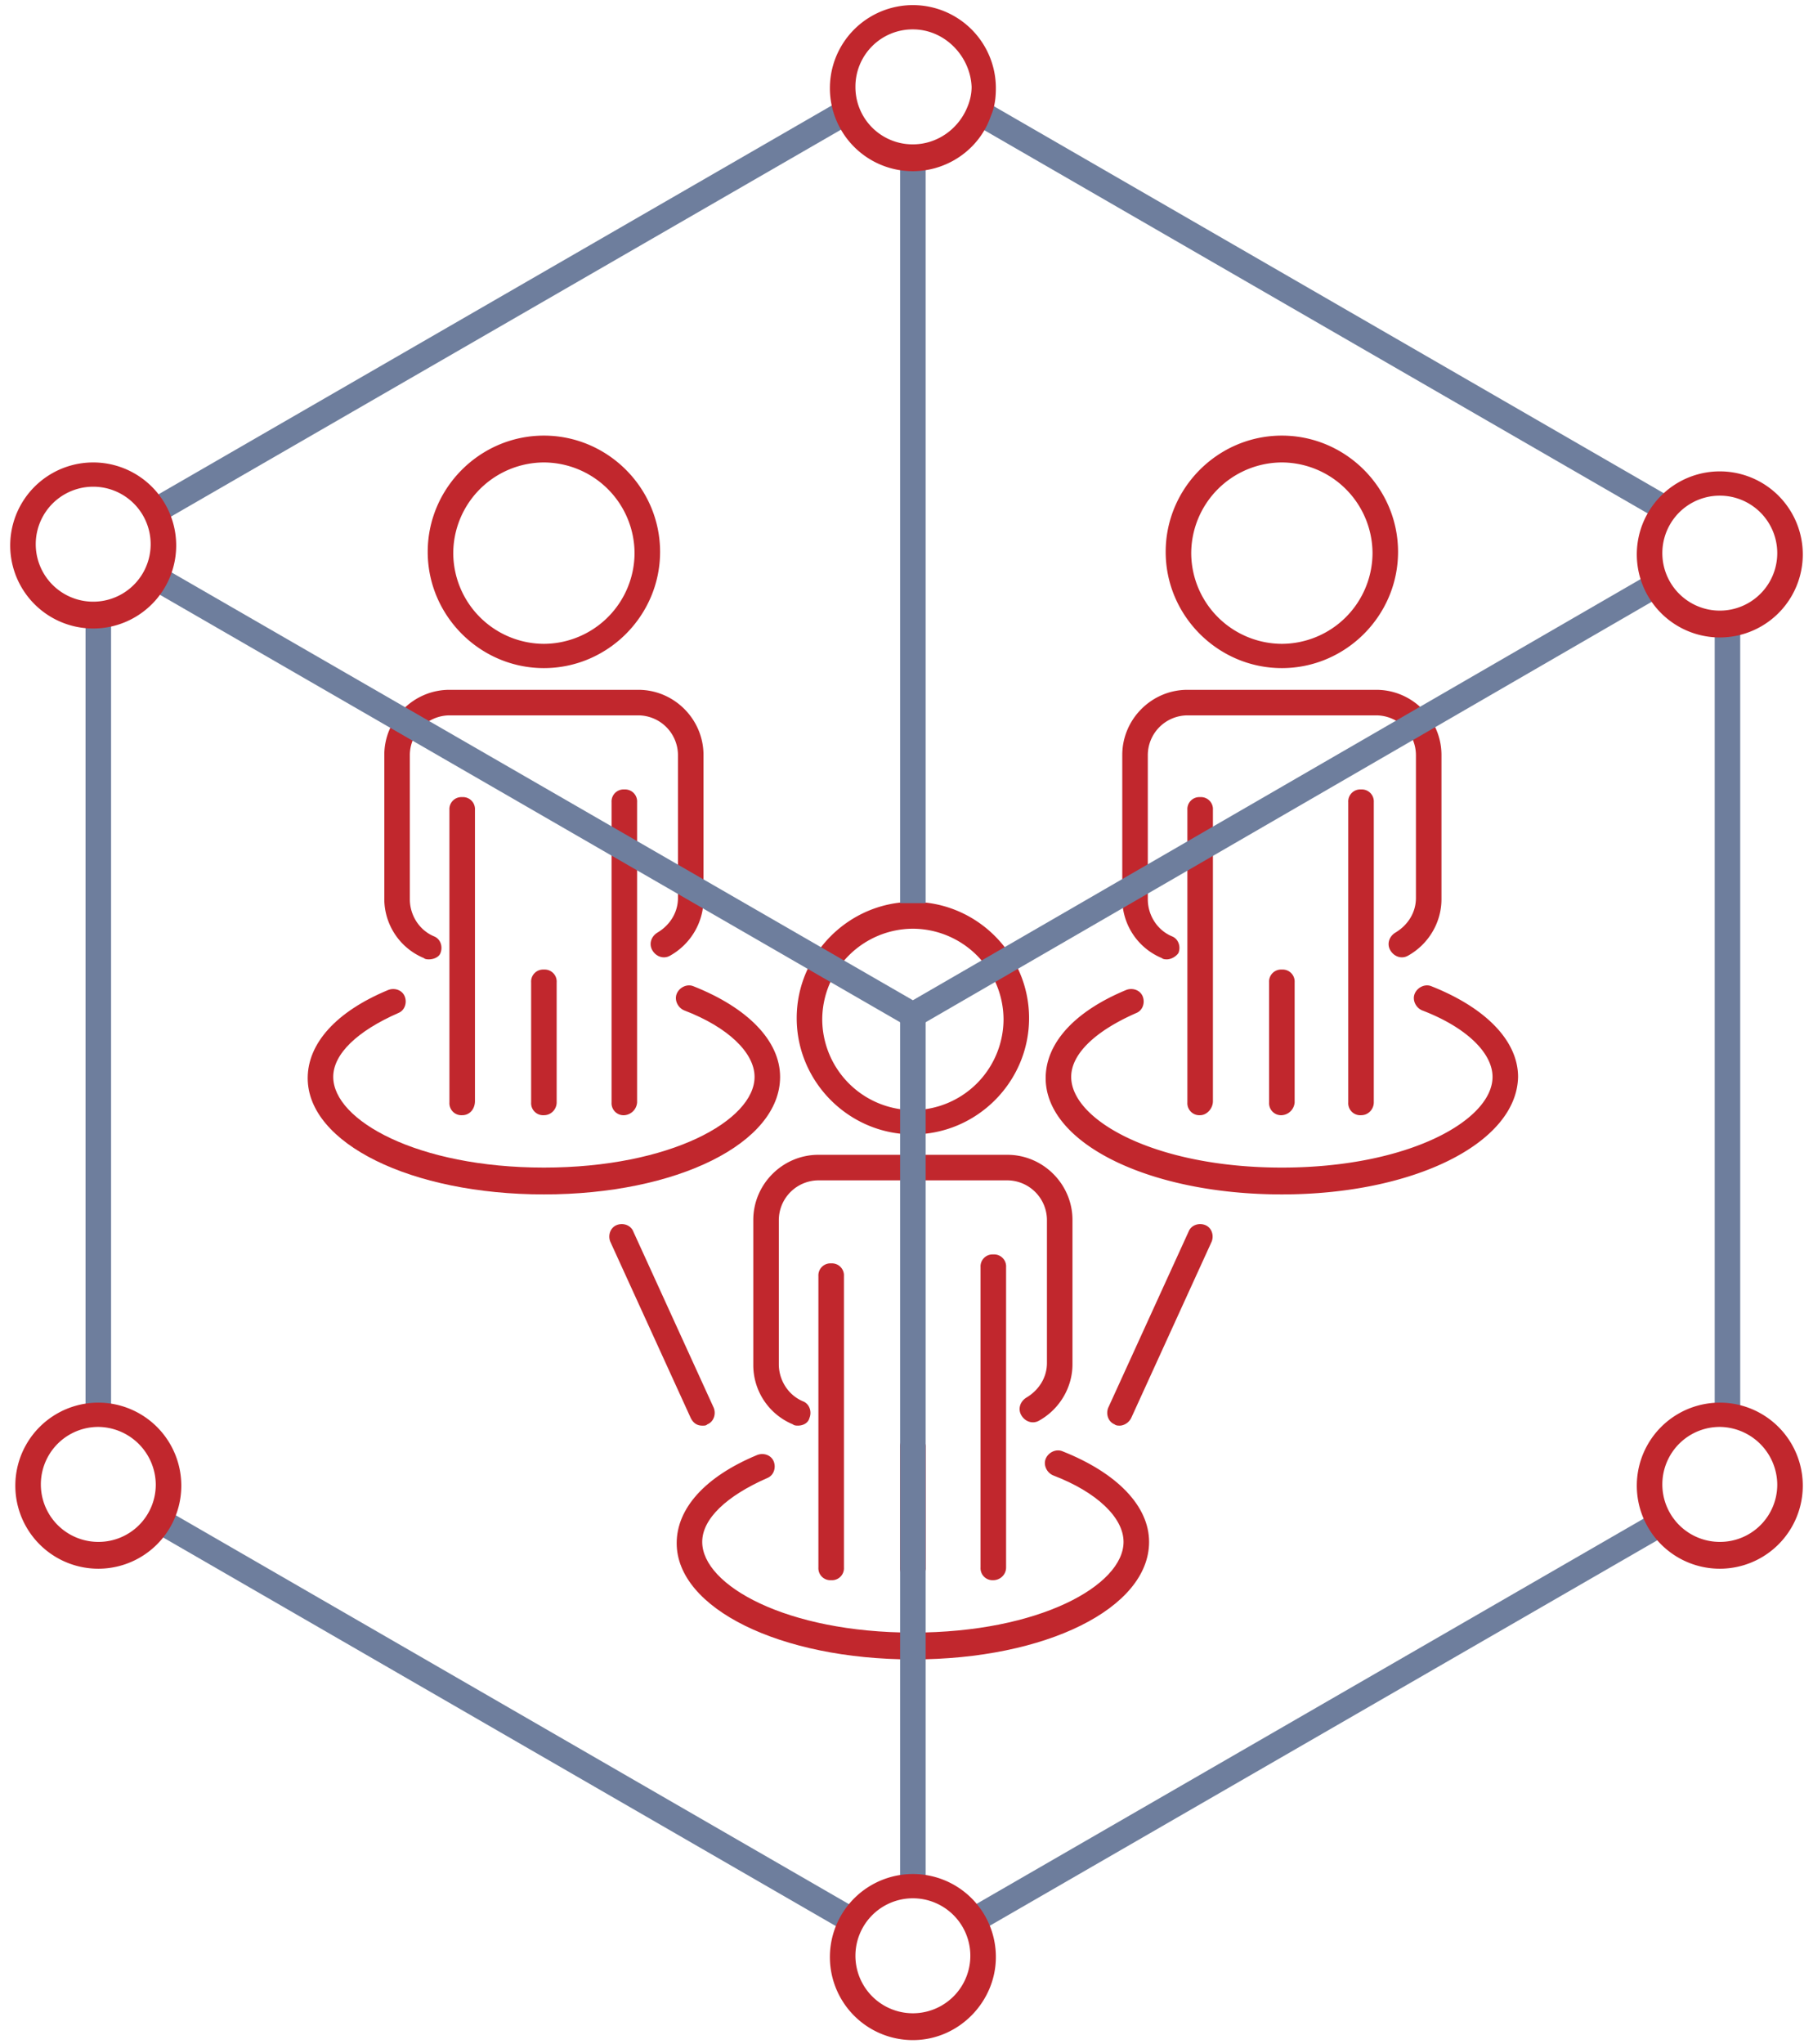
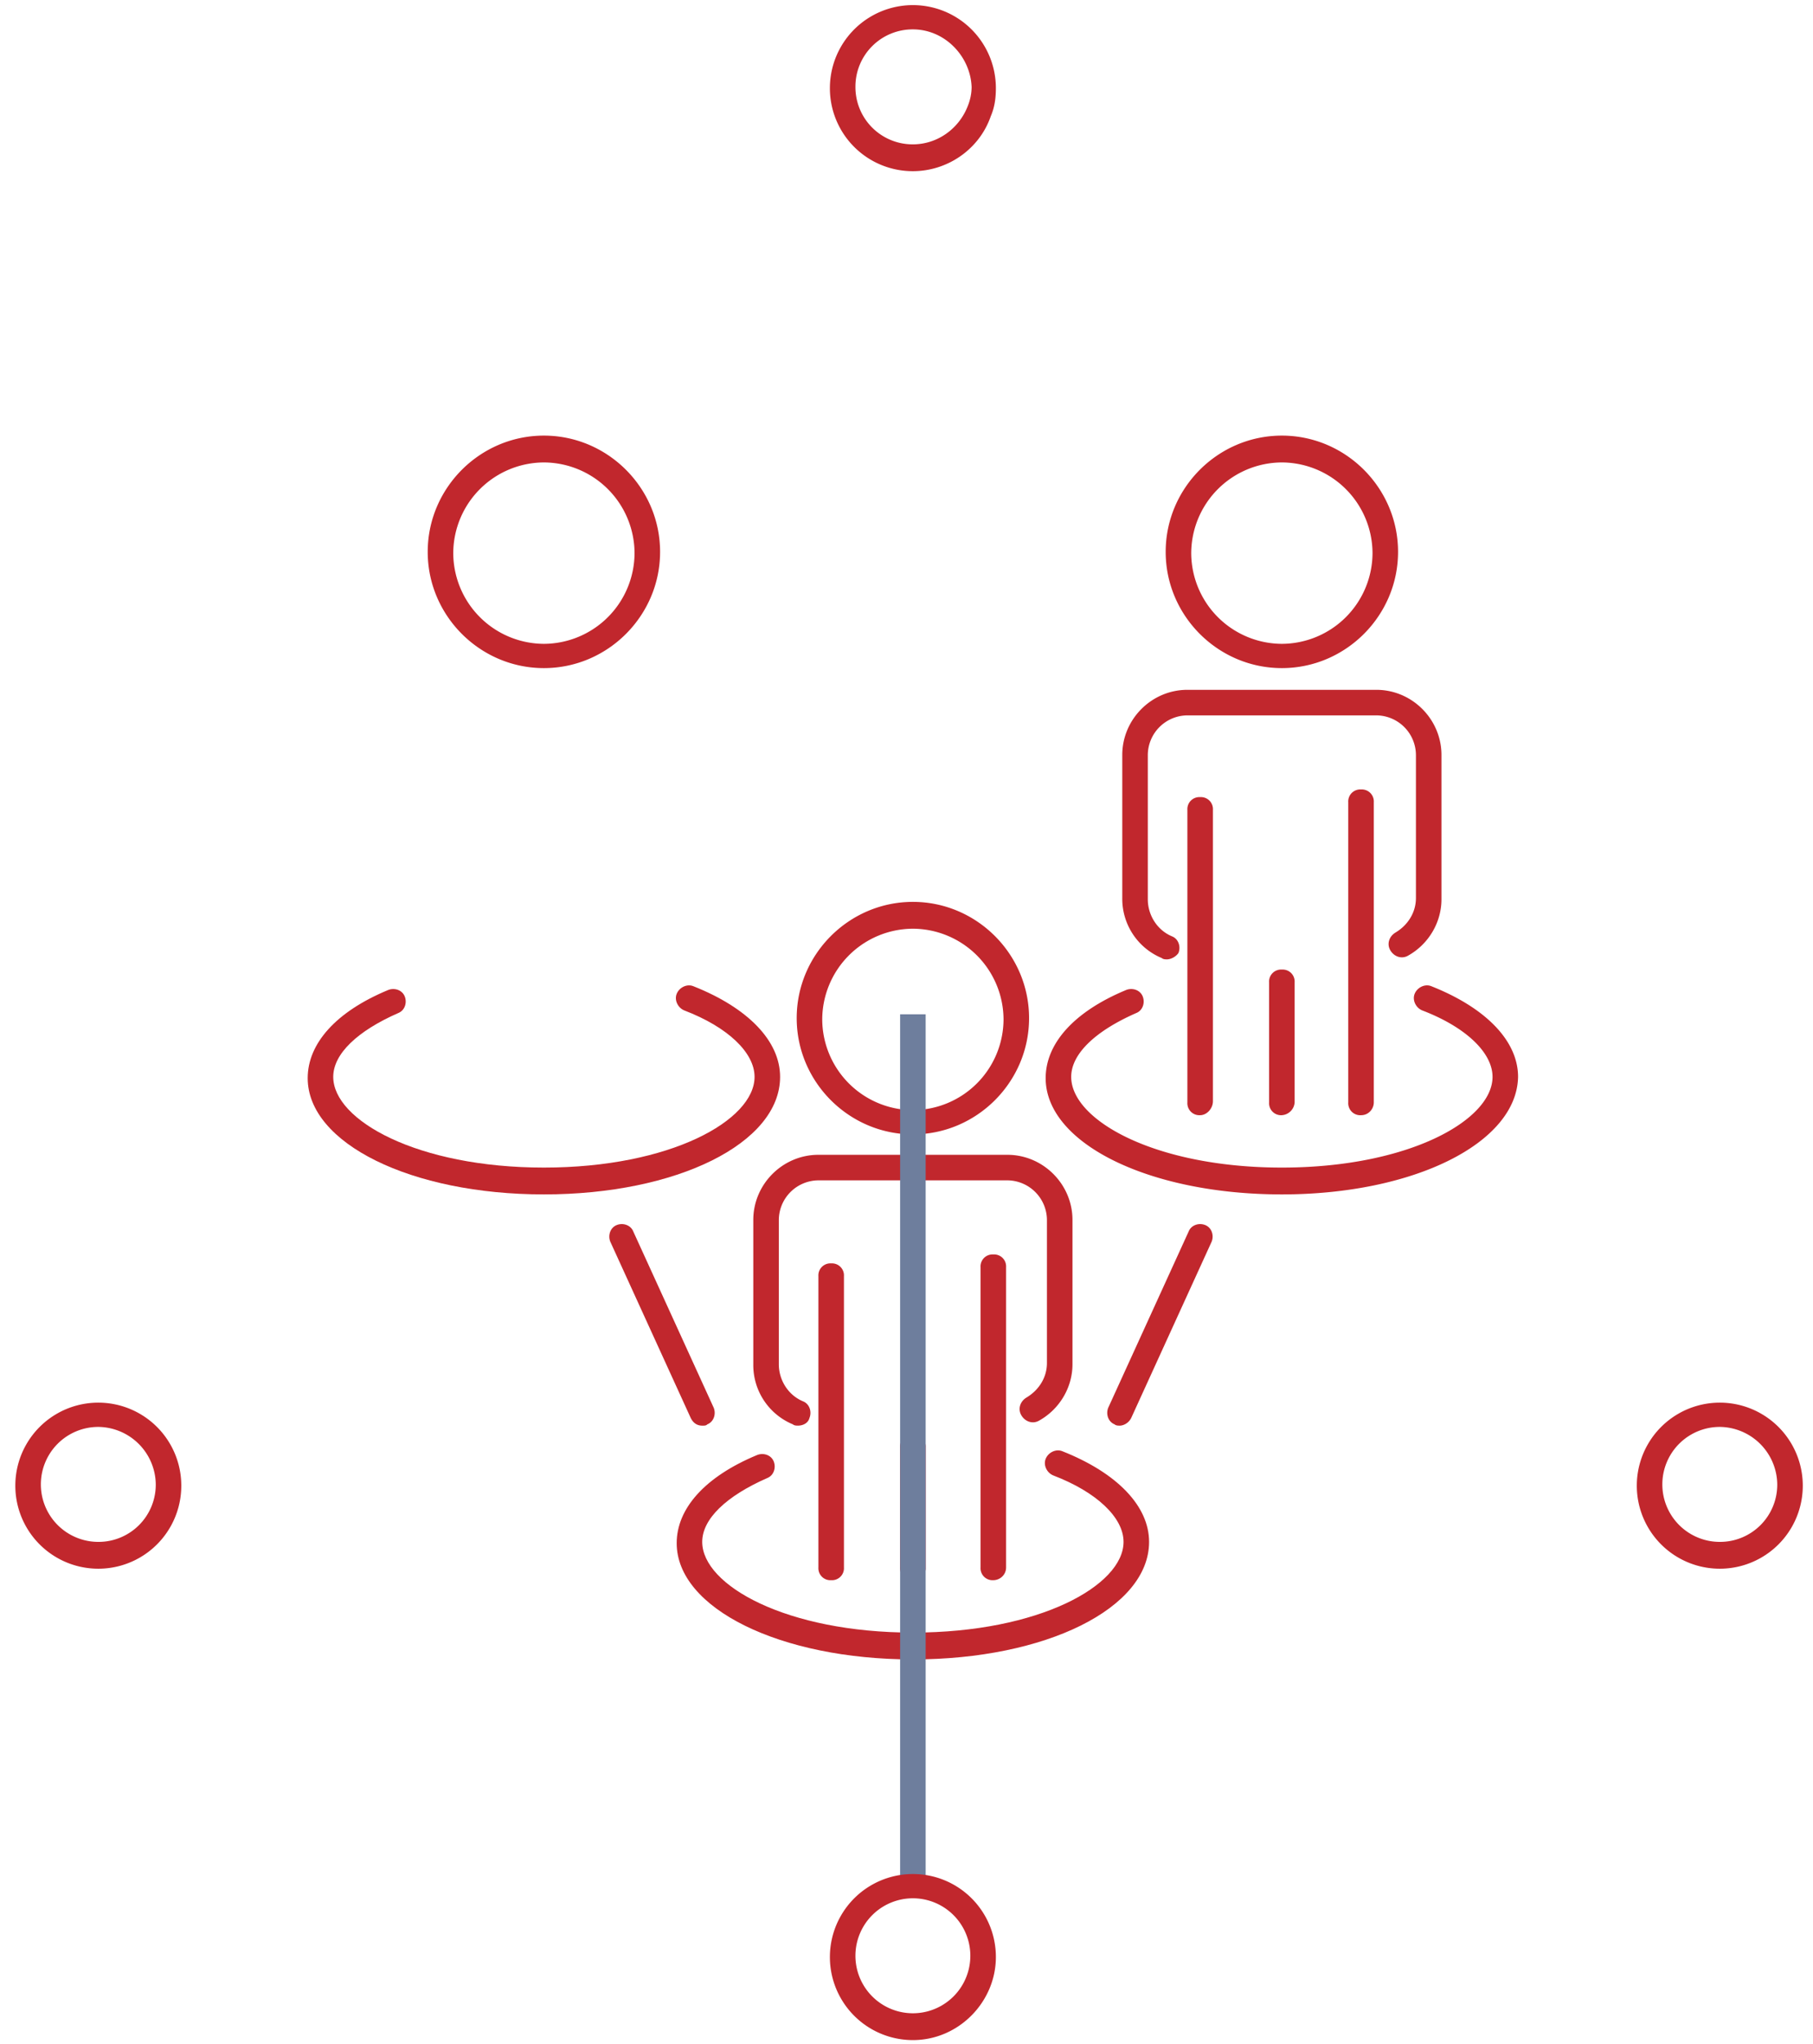
<svg xmlns="http://www.w3.org/2000/svg" xmlns:xlink="http://www.w3.org/1999/xlink" width="142" height="160" fill="none">
  <g fill="#c1272d">
    <use xlink:href="#B" />
-     <path d="M33.6 75.1c-.1 0-.3 0-.4-.1a5.02 5.02 0 0 1-3.1-4.7V59.1c0-2.8 2.3-5.1 5.1-5.1H50c2.8 0 5.1 2.3 5.1 5.1v11.3c0 1.8-1 3.5-2.6 4.4-.5.3-1.1.1-1.4-.4s-.1-1.1.4-1.4c1-.6 1.6-1.6 1.6-2.7V59.1A3.12 3.12 0 0 0 50 56H35.2a3.12 3.12 0 0 0-3.1 3.1v11.3c0 1.2.7 2.4 1.9 2.9.5.2.7.8.5 1.3-.1.3-.5.5-.9.5zm2.6 12.199a.94.94 0 0 1-1-1v-22.9a.94.94 0 0 1 1-1 .94.94 0 0 1 1 1v22.8c0 .6-.4 1.1-1 1.1zm12.7.001a.94.94 0 0 1-1-1V62.8a.94.94 0 0 1 1-1 .94.94 0 0 1 1 1v23.5a1.08 1.08 0 0 1-1 1zm-6.3-.001a.94.94 0 0 1-1-1v-9.4a.94.94 0 0 1 1-1 .94.94 0 0 1 1 1v9.4c0 .5-.4 1-1 1z" />
    <use xlink:href="#C" />
    <use xlink:href="#B" x="28.9" y="36.5" />
    <path d="M62.5 111.599c-.1 0-.3 0-.4-.1a5.02 5.02 0 0 1-3.1-4.7v-11.3c0-2.8 2.3-5.1 5.1-5.1h14.8c2.8 0 5.1 2.3 5.1 5.1v11.3c0 1.8-1 3.5-2.6 4.4-.5.3-1.1.1-1.4-.4s-.1-1.1.4-1.4c1-.6 1.6-1.6 1.6-2.7v-11.2a3.12 3.12 0 0 0-3.1-3.1H64.1a3.12 3.12 0 0 0-3.1 3.1v11.3c0 1.2.7 2.4 1.9 2.9.5.2.7.8.5 1.3-.1.4-.5.6-.9.6zm2.6 12.1a.94.94 0 0 1-1-1v-22.8a.94.94 0 0 1 1-1 .94.94 0 0 1 1 1v22.8a.94.94 0 0 1-1 1zm12.7 0a.94.94 0 0 1-1-1v-23.5a.94.94 0 0 1 1-1 .94.94 0 0 1 1 1v23.5c0 .6-.5 1-1 1zm-6.3.001a.94.94 0 0 1-1-1v-9.4a.94.94 0 0 1 1-1 .94.94 0 0 1 1 1v9.4a.94.94 0 0 1-1 1z" />
    <use xlink:href="#C" x="28.9" y="36.401" />
    <use xlink:href="#B" x="57.8" />
    <path d="M91.4 75.1c-.1 0-.3 0-.4-.1a5.02 5.02 0 0 1-3.1-4.7V59.1c0-2.8 2.3-5.1 5.1-5.1h14.8c2.8 0 5.1 2.3 5.1 5.1v11.3c0 1.8-1 3.5-2.6 4.4-.5.3-1.1.1-1.4-.4s-.1-1.1.4-1.4c1-.6 1.6-1.6 1.6-2.7V59.1a3.12 3.12 0 0 0-3.1-3.1H93a3.12 3.12 0 0 0-3.1 3.1v11.3c0 1.2.7 2.4 1.9 2.9.5.2.7.8.5 1.3-.2.3-.6.5-.9.5zM94 87.299a.94.94 0 0 1-1-1v-22.9a.94.94 0 0 1 1-1 .94.94 0 0 1 1 1v22.8c0 .6-.5 1.1-1 1.1zm12.6.001a.94.94 0 0 1-1-1V62.8a.94.94 0 0 1 1-1 .94.94 0 0 1 1 1v23.5c0 .5-.4 1-1 1zm-6.2-.001a.94.94 0 0 1-1-1v-9.4a.94.94 0 0 1 1-1 .94.94 0 0 1 1 1v9.4a1.08 1.08 0 0 1-1 1zm0 6.2c-10.4 0-18.5-4-18.5-9.1 0-2.7 2.2-5.2 6.3-6.9.5-.2 1.1 0 1.3.5s0 1.1-.5 1.3c-3.2 1.4-5.1 3.2-5.1 5 0 3.4 6.6 7.1 16.5 7.1s16.5-3.7 16.5-7.1c0-1.9-2.1-3.9-5.5-5.2-.5-.2-.8-.8-.6-1.3s.8-.8 1.3-.6c4.3 1.7 6.8 4.3 6.8 7.1-.1 5.2-8.2 9.2-18.5 9.2zM55 111.6c-.4 0-.7-.2-.9-.6l-6.3-13.8c-.2-.5 0-1.1.5-1.3s1.1 0 1.3.5l6.3 13.8c.2.5 0 1.1-.5 1.3-.1.1-.2.1-.4.1zm32.7 0c-.1 0-.3 0-.4-.1-.5-.2-.7-.8-.5-1.3l6.3-13.8c.2-.5.8-.7 1.3-.5s.7.8.5 1.3L88.6 111c-.2.4-.6.6-.9.6z" />
  </g>
  <g fill="#6e7e9d">
-     <path d="M65.467 8.073L11.942 38.967l1 1.732L66.467 9.805l-1-1.732zm11.167-.456l-1 1.732 54.125 31.25 1-1.732-54.125-31.25zM136.3 49.1h-2v61.7h2V49.1zm-7.036 69.474l-53.352 30.794 1 1.732 53.352-30.793-1-1.733zm-116.257-.396l-1 1.732 54.038 31.2 1-1.732-54.038-31.2zM8.7 48.5h-2v62.3h2V48.5zm62.8 32.1L11.9 46.2l1-1.7 58.6 33.8 57.4-33.2 1 1.7-58.4 33.8zm1-68.2h-2v58.3h2V12.4z" />
    <path d="M72.5 79.4h-2v67.9h2V79.4z" />
  </g>
  <g fill="#c1272d">
    <use xlink:href="#D" />
    <path d="M71.5 13.4A6.49 6.49 0 0 1 65 6.9a6.49 6.49 0 1 1 13 0c0 .8-.1 1.5-.4 2.2-.9 2.6-3.4 4.3-6.1 4.3zm0-11.1A4.48 4.48 0 0 0 67 6.8a4.48 4.48 0 0 0 4.5 4.5c1.9 0 3.6-1.2 4.3-3 .2-.5.3-1 .3-1.5-.1-2.4-2.1-4.5-4.6-4.5z" />
    <use xlink:href="#D" x="127.4" y="0.7" />
    <use xlink:href="#E" />
    <use xlink:href="#E" x="-127" />
    <path d="M71.5 159.7a6.49 6.49 0 1 1 0-13 6.49 6.49 0 0 1 6.5 6.5c0 3.5-2.9 6.5-6.5 6.5zm0-11.1a4.48 4.48 0 1 0 0 9 4.48 4.48 0 1 0 0-9z" />
  </g>
  <defs>
-     <path id="B" d="M42.6 52.3c-5 0-9.1-4.1-9.1-9.1s4.1-9.1 9.1-9.1 9.1 4.1 9.1 9.1-4.1 9.1-9.1 9.1zm0-16.1a7.13 7.13 0 0 0-7.1 7.1 7.13 7.13 0 0 0 7.1 7.1 7.13 7.13 0 0 0 7.1-7.1 7.13 7.13 0 0 0-7.1-7.1z" />
+     <path id="B" d="M42.6 52.3c-5 0-9.1-4.1-9.1-9.1s4.1-9.1 9.1-9.1 9.1 4.1 9.1 9.1-4.1 9.1-9.1 9.1zm0-16.1a7.13 7.13 0 0 0-7.1 7.1 7.13 7.13 0 0 0 7.1 7.1 7.13 7.13 0 0 0 7.1-7.1 7.13 7.13 0 0 0-7.1-7.1" />
    <path id="C" d="M42.6 93.499c-10.4 0-18.5-4-18.5-9.1 0-2.7 2.2-5.2 6.3-6.9.5-.2 1.1 0 1.3.5s0 1.1-.5 1.3c-3.2 1.4-5.1 3.2-5.1 5 0 3.4 6.6 7.1 16.5 7.1s16.5-3.7 16.5-7.1c0-1.9-2.1-3.9-5.5-5.2-.5-.2-.8-.8-.6-1.3s.8-.8 1.3-.6c4.3 1.7 6.8 4.3 6.8 7.1 0 5.2-8.1 9.2-18.5 9.2z" />
-     <path id="D" d="M7.3 49.2a6.49 6.49 0 1 1 0-13 6.49 6.49 0 1 1 0 13zm0-11.1a4.48 4.48 0 1 0 0 9 4.48 4.48 0 1 0 0-9z" />
    <path id="E" d="M134.7 122.8a6.49 6.49 0 1 1 0-13 6.49 6.49 0 1 1 0 13zm0-11.1a4.48 4.48 0 1 0 0 9 4.48 4.48 0 0 0 4.5-4.5 4.55 4.55 0 0 0-4.5-4.5z" />
  </defs>
</svg>